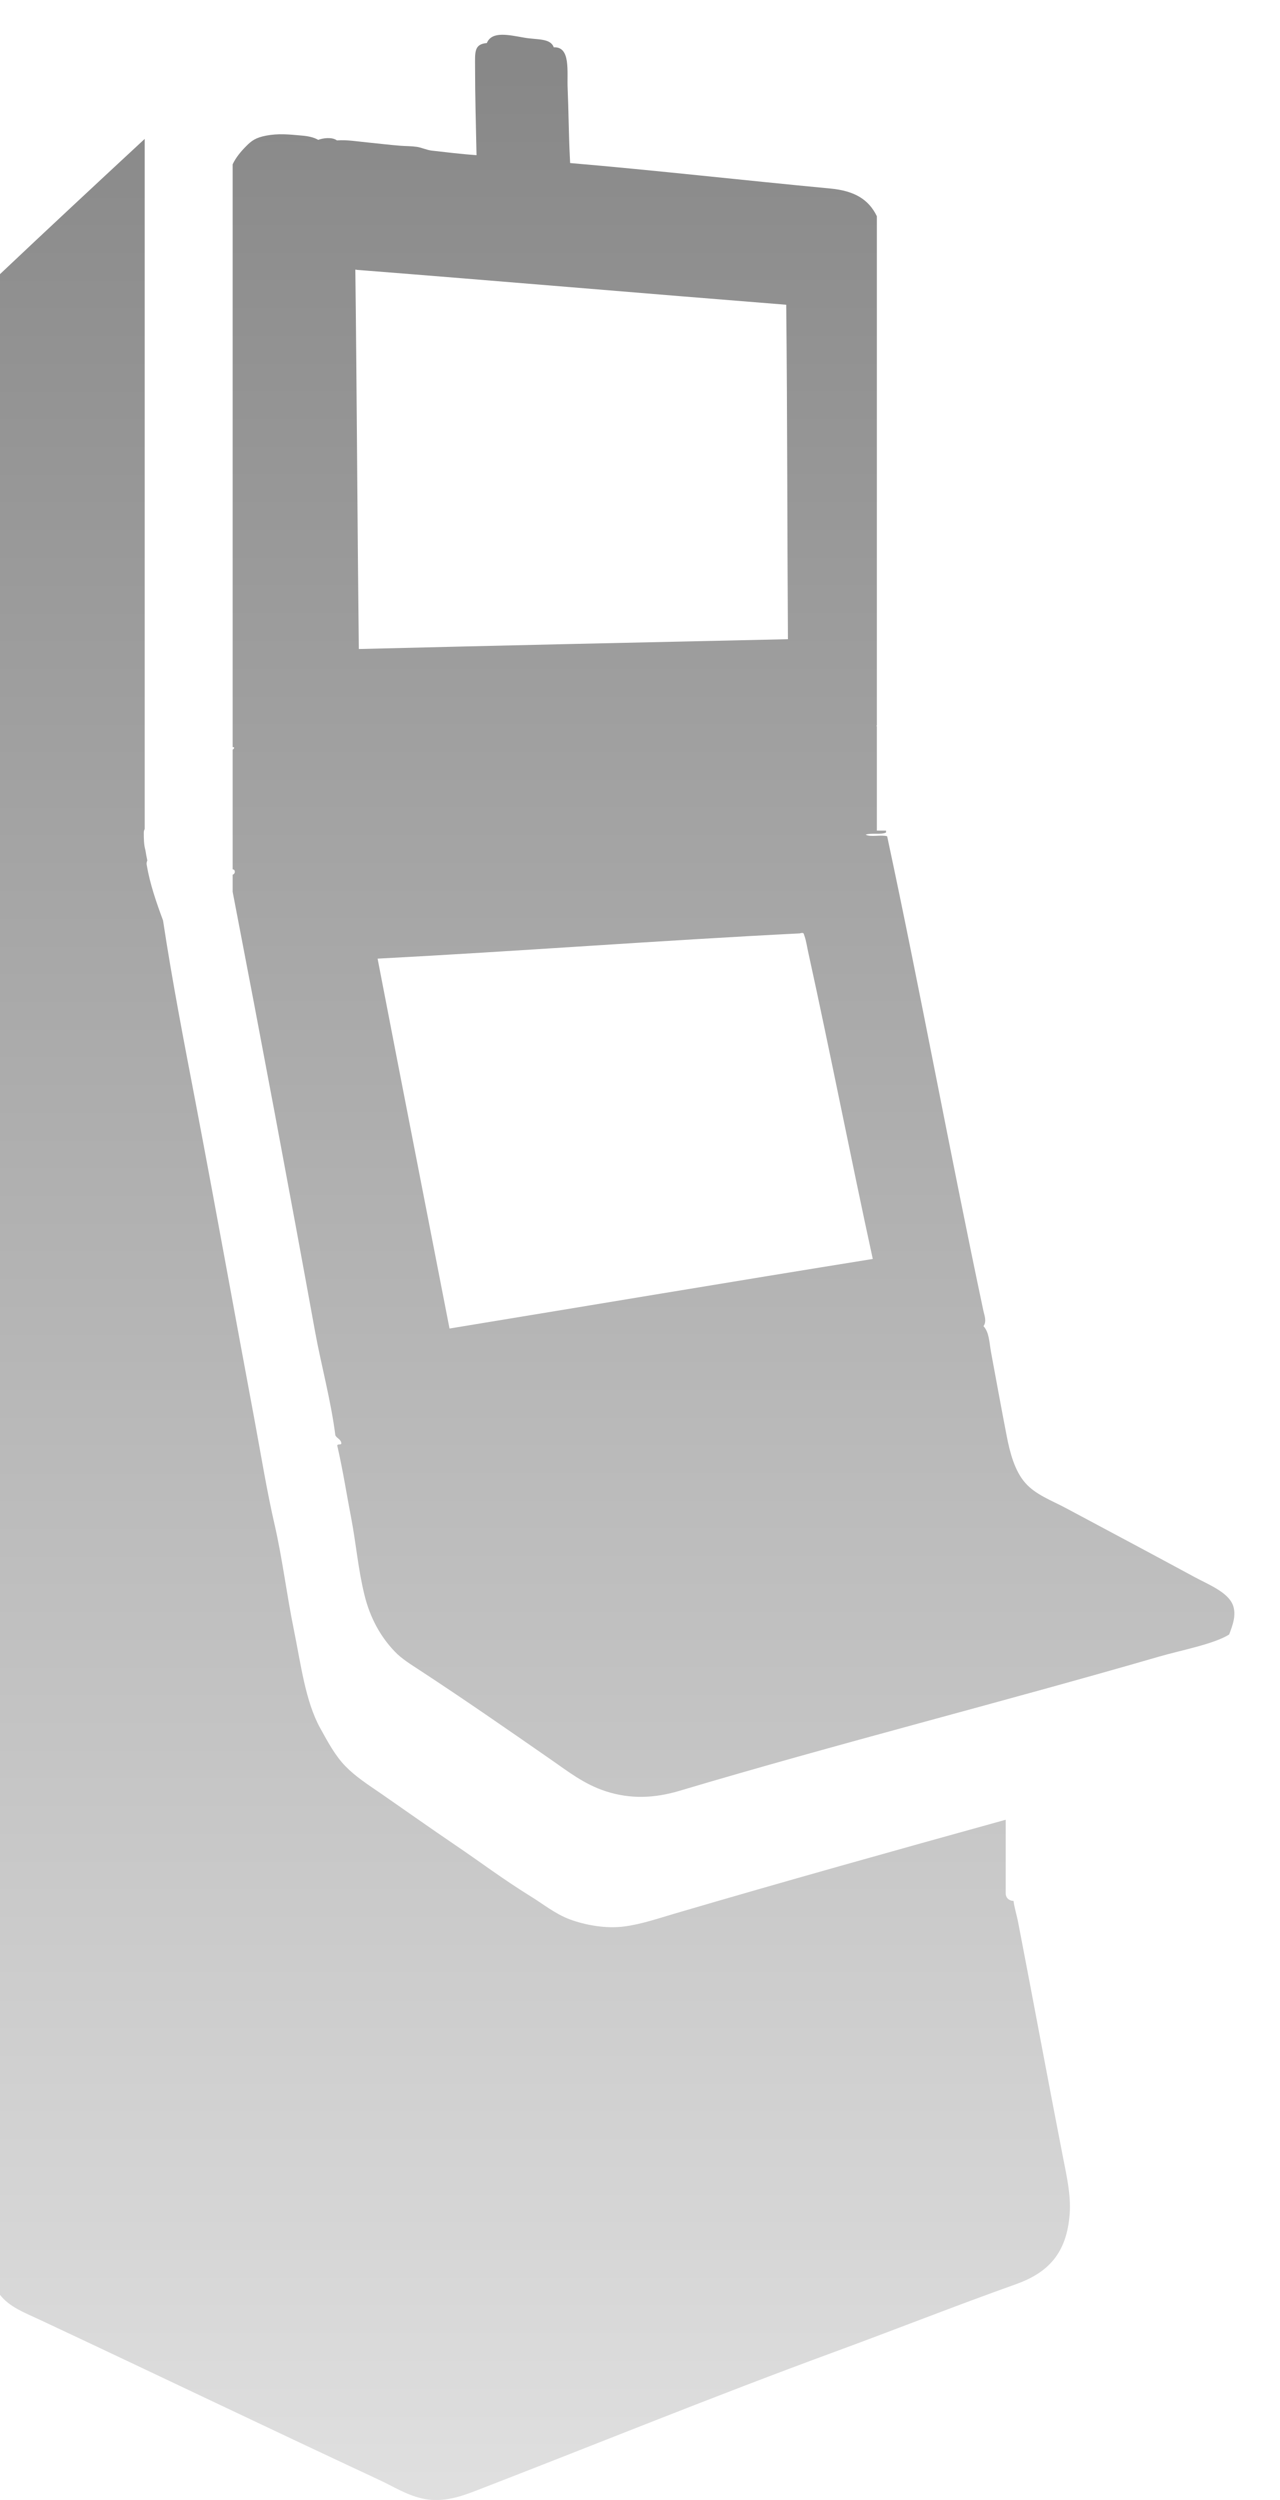
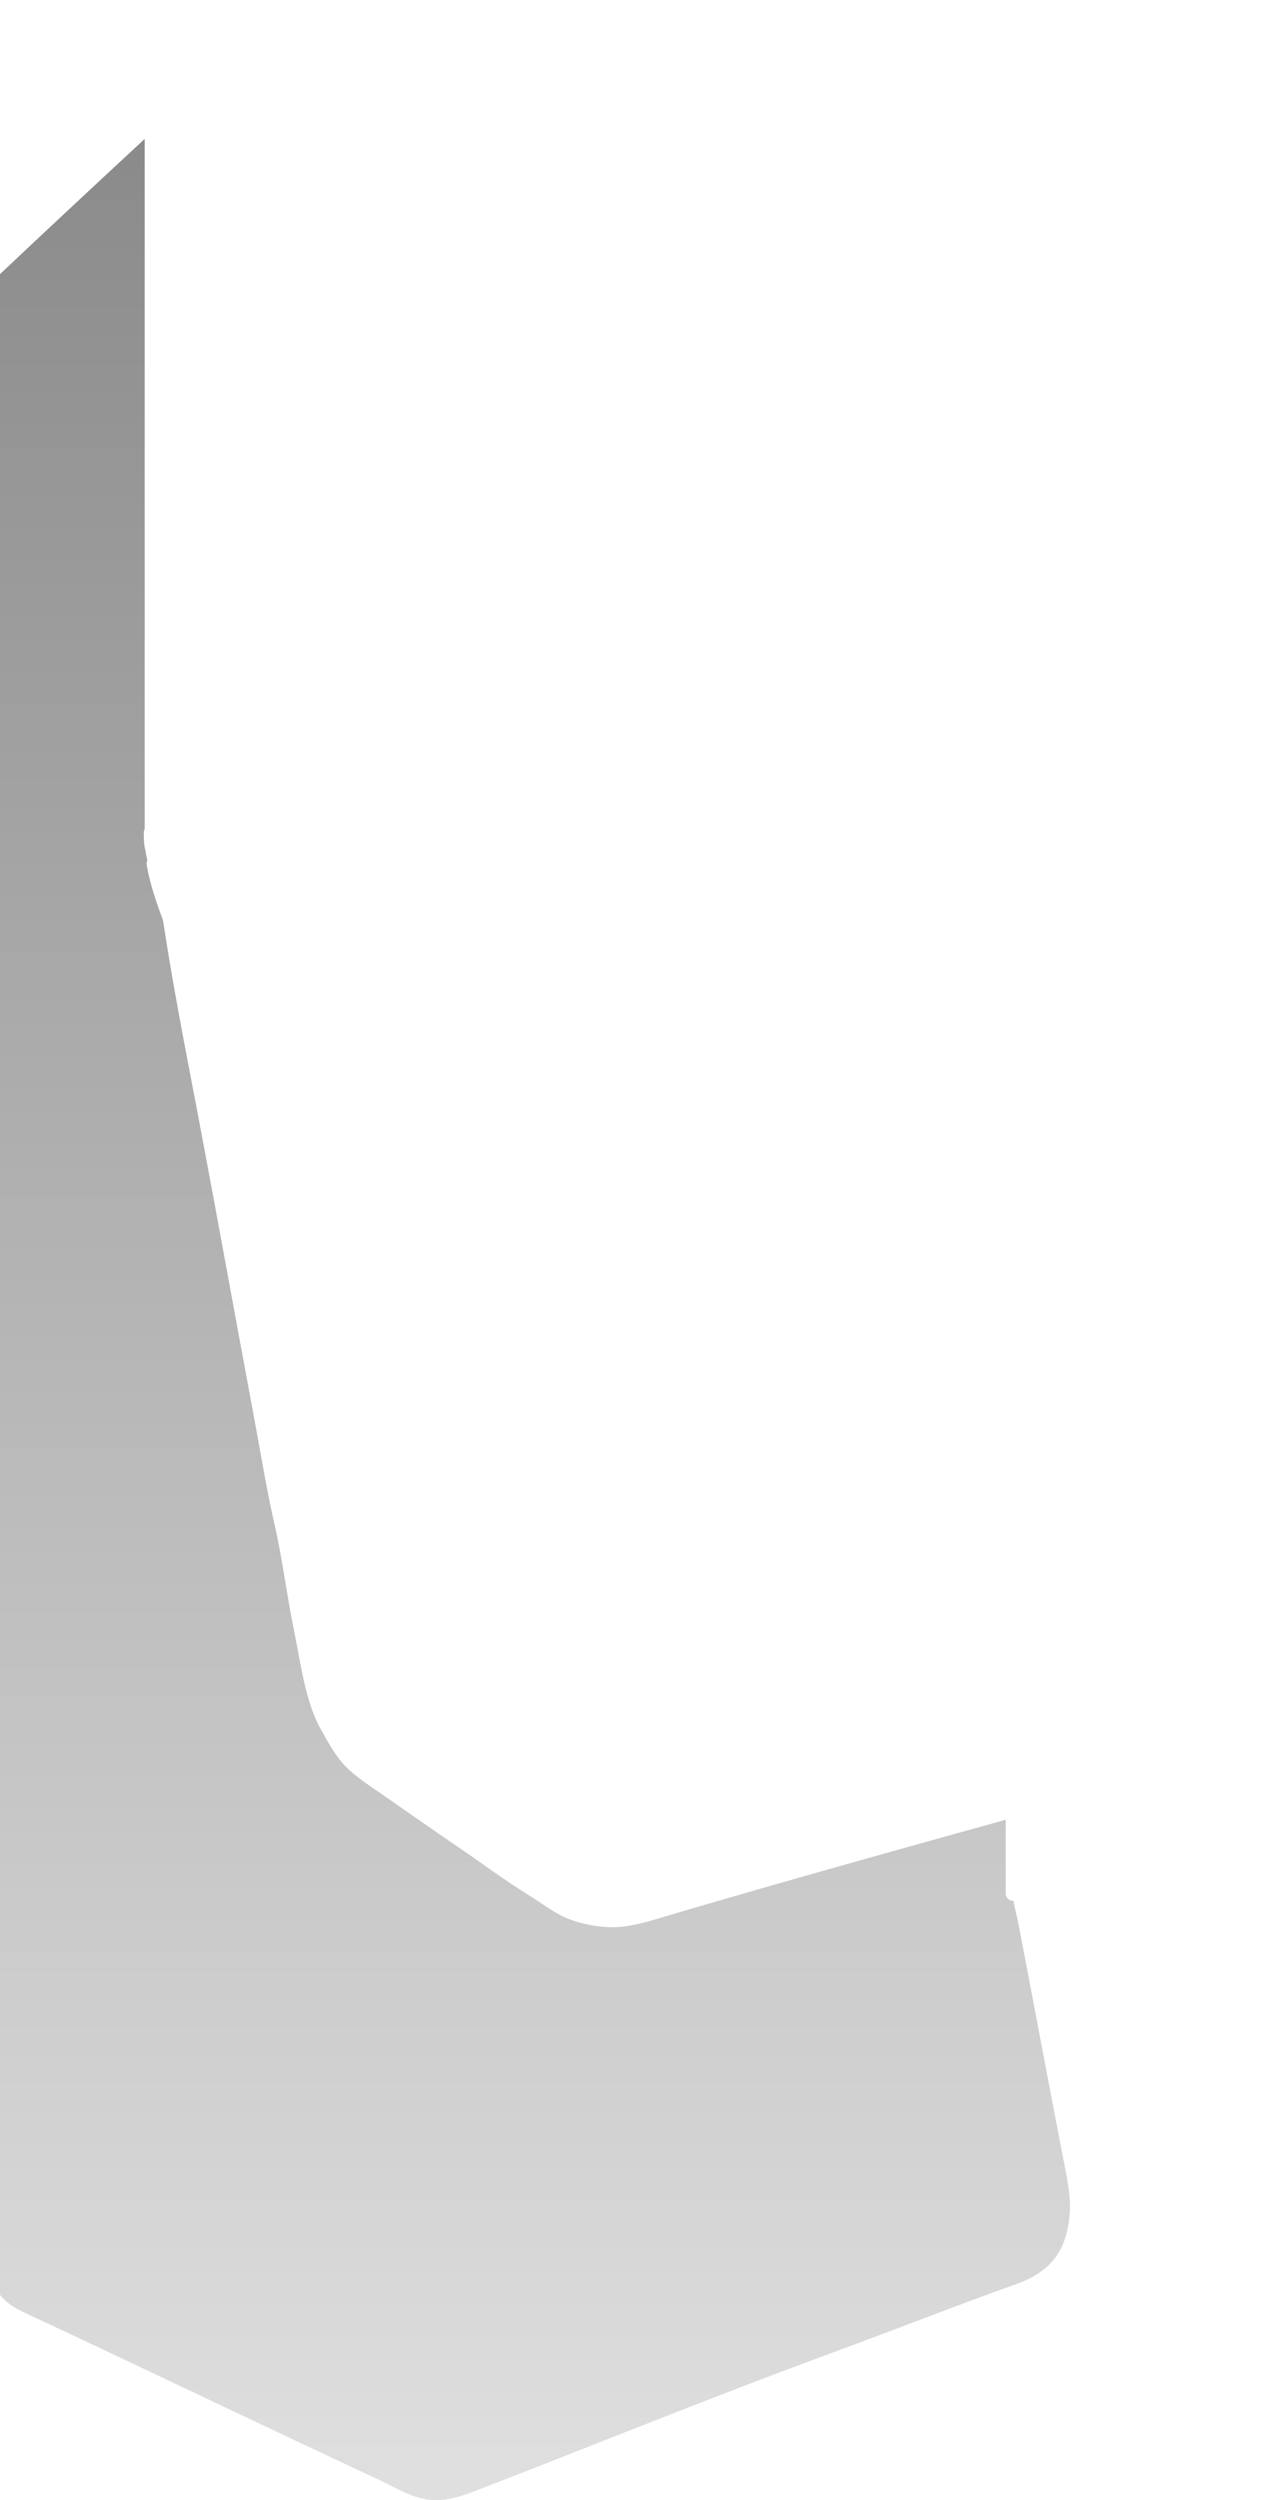
<svg xmlns="http://www.w3.org/2000/svg" version="1.1" id="Layer_2" x="0px" y="0px" width="21px" height="41px" viewBox="0 0 21 41" enable-background="new 0 0 21 41" xml:space="preserve">
  <linearGradient id="SVGID_1_" gradientUnits="userSpaceOnUse" x1="8.777" y1="1.174" x2="8.777" y2="41.239">
    <stop offset="0" style="stop-color:#888888" />
    <stop offset="1" style="stop-color:#E0E0E0" />
  </linearGradient>
  <path fill="url(#SVGID_1_)" d="M17.445,35.406c-0.25-1.279-0.489-2.575-0.739-3.869c-0.022-0.12-0.063-0.245-0.078-0.362  c-0.063,0-0.128-0.042-0.128-0.125v-1.206c-1.833,0.508-3.628,1.01-5.43,1.539c-0.272,0.08-0.554,0.176-0.825,0.211  c-0.305,0.041-0.644-0.023-0.894-0.115c-0.244-0.09-0.454-0.263-0.652-0.383C8.25,30.818,7.871,30.531,7.47,30.26  c-0.417-0.283-0.819-0.568-1.219-0.845c-0.214-0.147-0.416-0.276-0.586-0.451c-0.165-0.171-0.282-0.387-0.413-0.625  c-0.243-0.442-0.316-1.047-0.431-1.612c-0.117-0.572-0.19-1.178-0.317-1.728c-0.124-0.538-0.22-1.127-0.326-1.7  c-0.329-1.758-0.637-3.475-0.97-5.223c-0.188-0.983-0.38-1.971-0.533-2.98c-0.11-0.297-0.215-0.597-0.268-0.912  c-0.005-0.027,0-0.05,0.01-0.072C2.405,14.056,2.394,14,2.386,13.945c-0.026-0.093-0.027-0.188-0.027-0.289  c0-0.023,0.005-0.042,0.015-0.059V2.278C1.604,2.992,0.789,3.75,0,4.496v33.14c0.158,0.201,0.397,0.289,0.654,0.409  c1.884,0.883,3.704,1.757,5.559,2.622c0.243,0.112,0.444,0.246,0.71,0.308c0.306,0.069,0.579-0.01,0.854-0.115  c1.968-0.76,3.911-1.553,5.905-2.285c1.006-0.369,1.998-0.762,2.984-1.113c0.521-0.186,0.838-0.499,0.884-1.162  C17.57,36,17.503,35.701,17.445,35.406z" />
  <linearGradient id="SVGID_2_" gradientUnits="userSpaceOnUse" x1="12.034" y1="1.174" x2="12.034" y2="41.239">
    <stop offset="0" style="stop-color:#888888" />
    <stop offset="1" style="stop-color:#E0E0E0" />
  </linearGradient>
-   <path fill="url(#SVGID_2_)" d="M20.227,26.323c-0.082-0.212-0.402-0.337-0.623-0.456c-0.715-0.387-1.427-0.766-2.115-1.133  c-0.237-0.127-0.5-0.221-0.668-0.414c-0.172-0.195-0.252-0.492-0.307-0.781c-0.084-0.432-0.175-0.934-0.256-1.369  c-0.027-0.152-0.029-0.322-0.123-0.421c0.055-0.074,0.018-0.17,0-0.246c-0.548-2.585-1.029-5.214-1.58-7.788  c-0.097-0.03-0.271,0.019-0.353-0.026c0.089-0.034,0.25,0.005,0.334-0.035c0.001-0.01,0.001-0.021,0.001-0.032h-0.151V11.91  c-0.002-0.001-0.006-0.001-0.007-0.003c0-0.006,0.005-0.006,0.007-0.011v-8.35c-0.134-0.276-0.368-0.417-0.762-0.454  c-1.422-0.134-2.86-0.298-4.27-0.418C9.352,2.642,9.35,2.609,9.349,2.576C9.33,2.197,9.329,1.823,9.313,1.452  C9.3,1.176,9.367,0.762,9.085,0.776C9.031,0.623,8.814,0.655,8.602,0.618C8.347,0.574,8.07,0.505,7.987,0.706  C7.775,0.724,7.794,0.859,7.794,1.092c0,0.473,0.014,0.98,0.024,1.453C7.573,2.528,7.323,2.497,7.083,2.47  C6.998,2.46,6.919,2.42,6.837,2.408C6.745,2.395,6.653,2.397,6.565,2.39C6.387,2.376,6.212,2.354,6.038,2.337  c-0.17-0.016-0.343-0.047-0.51-0.034c-0.082-0.062-0.24-0.036-0.307-0.009c-0.07-0.042-0.168-0.062-0.264-0.07  c-0.223-0.021-0.392-0.037-0.589,0C4.195,2.257,4.125,2.309,4.037,2.399c-0.086,0.086-0.169,0.186-0.22,0.296v9.557  c0.009,0.002,0.019,0.002,0.025,0.007c0,0.017-0.012,0.027-0.025,0.036v1.962c0.02,0.003,0.037,0.01,0.035,0.047  c-0.003,0.024-0.018,0.034-0.035,0.042v0.28c0.469,2.431,0.932,4.901,1.352,7.211c0.1,0.552,0.259,1.123,0.333,1.703  c0.024,0.049,0.087,0.062,0.097,0.123c0.012,0.052-0.084-0.002-0.062,0.062c0.094,0.414,0.153,0.803,0.229,1.194  c0.075,0.397,0.111,0.82,0.211,1.229c0.093,0.389,0.273,0.703,0.5,0.938c0.115,0.121,0.262,0.209,0.412,0.308  c0.733,0.48,1.408,0.949,2.143,1.459c0.284,0.196,0.55,0.41,0.912,0.526c0.402,0.129,0.794,0.113,1.203-0.009  c2.584-0.77,5.274-1.449,7.875-2.203c0.336-0.098,0.897-0.204,1.144-0.361C20.218,26.666,20.29,26.49,20.227,26.323z M5.887,10.644  C5.863,8.579,5.855,6.501,5.83,4.438C5.825,4.427,5.844,4.409,5.844,4.425c2.358,0.185,4.7,0.386,7.055,0.573  c0.019,1.82,0.016,3.661,0.028,5.485C10.577,10.534,8.229,10.586,5.887,10.644z M7.375,21.788c-0.393-2.023-0.79-4.041-1.18-6.066  c2.307-0.121,4.653-0.3,6.923-0.414c0.011,0,0.015-0.005,0.026-0.006c0.047-0.007,0.039,0.008,0.056,0.053  c0.024,0.063,0.046,0.202,0.057,0.248c0.365,1.661,0.703,3.397,1.062,5.044C11.996,21.021,9.69,21.408,7.375,21.788z" />
</svg>